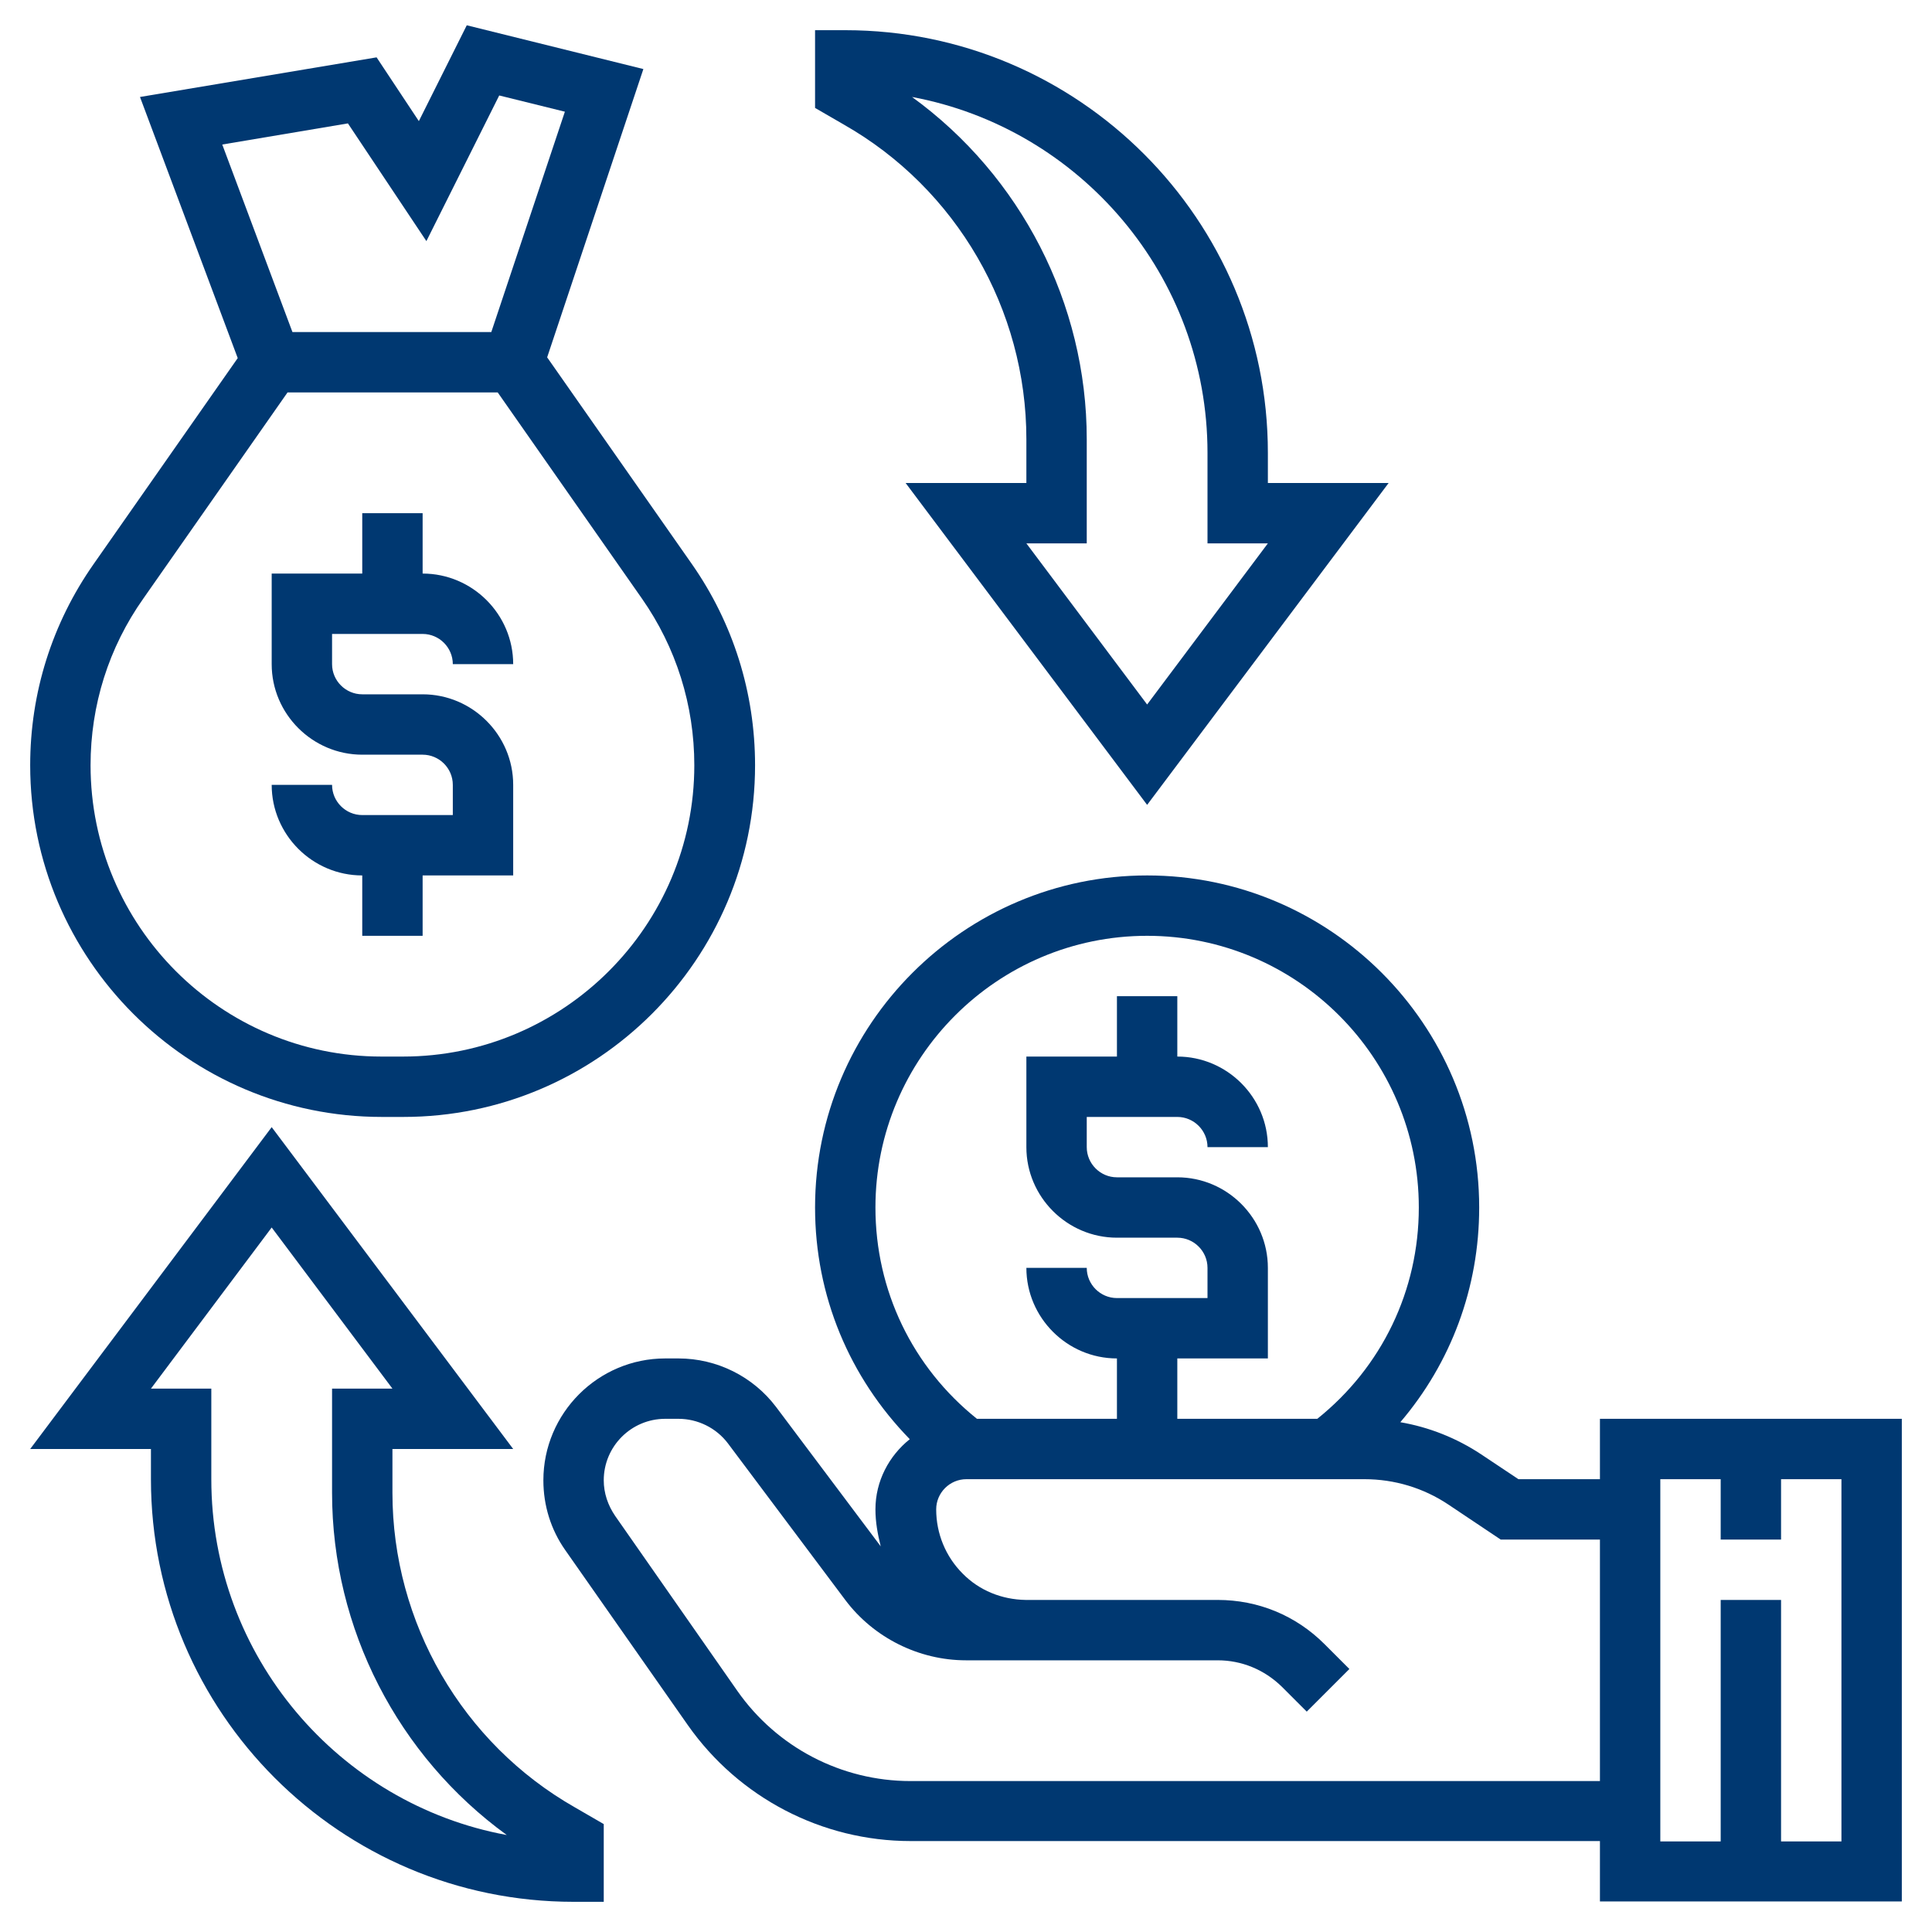
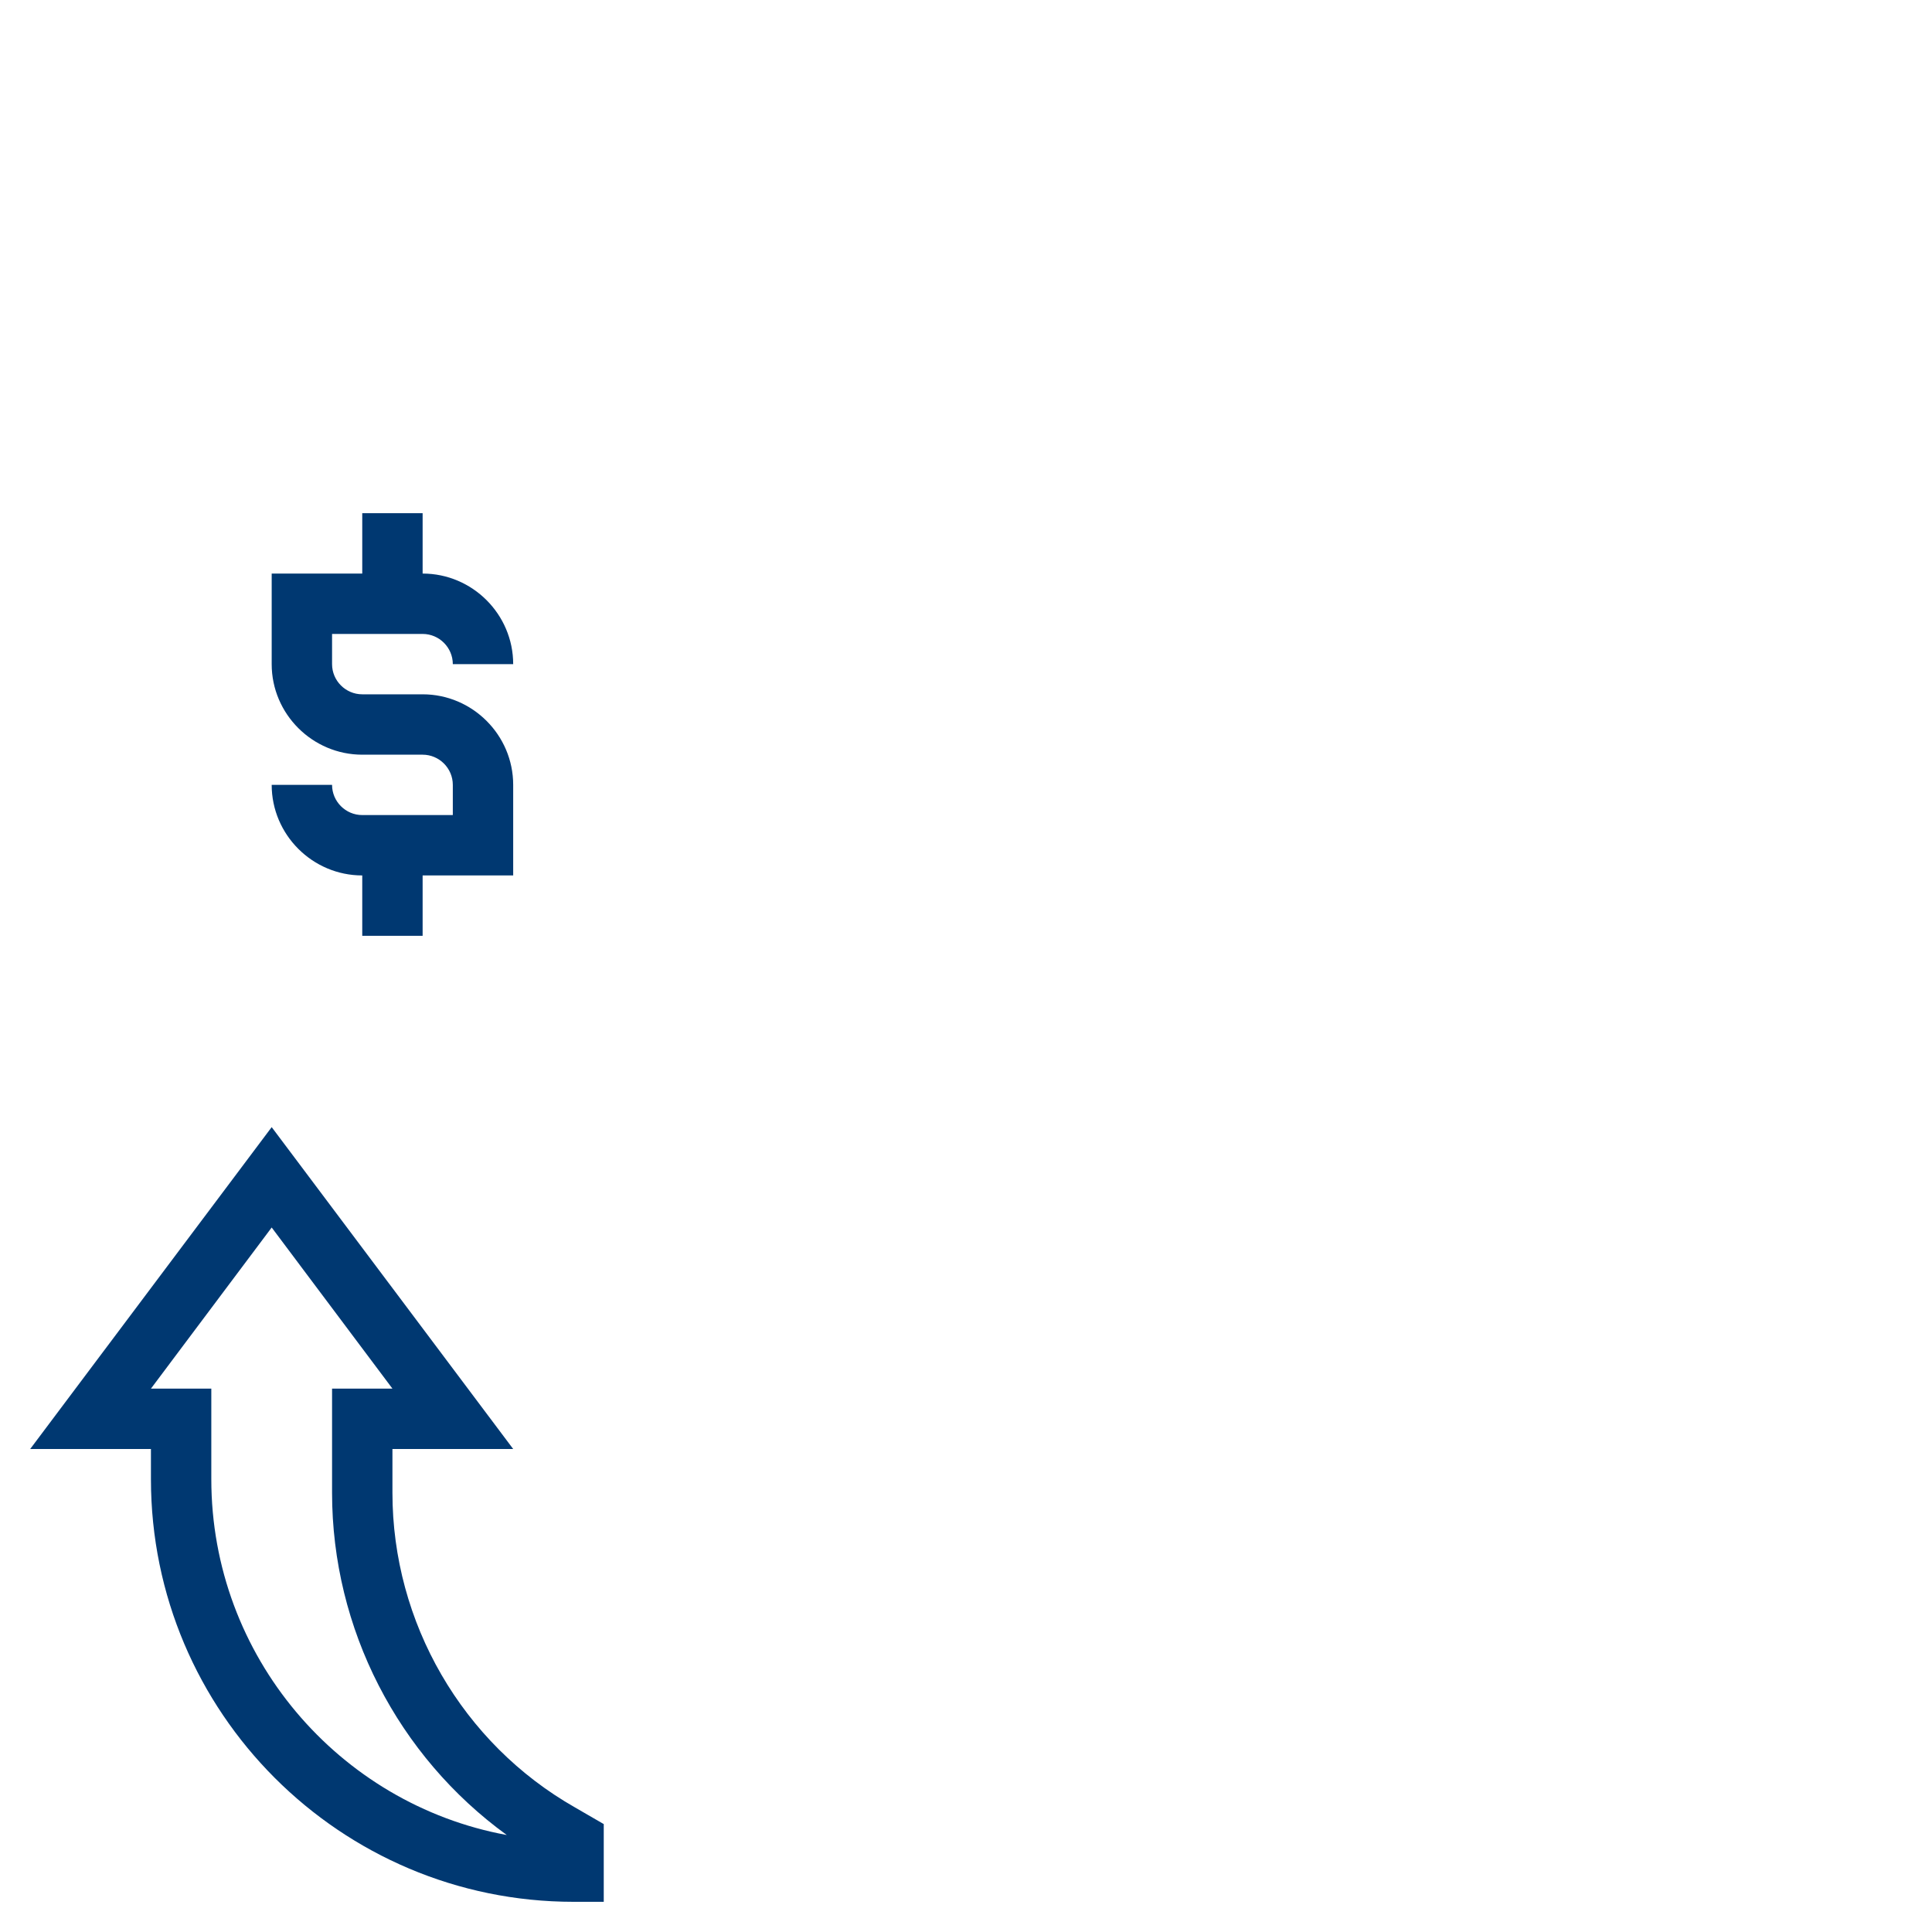
<svg xmlns="http://www.w3.org/2000/svg" version="1.1" id="Layer_5" x="0px" y="0px" viewBox="0 0 512 512" style="enable-background:new 0 0 512 512;" xml:space="preserve">
  <style type="text/css">
	.st0{fill:#003871;}
</style>
  <g>
-     <path class="st0" d="M424,376v16h-21.6l-9.9-6.6c-6.5-4.3-13.8-7.2-21.4-8.5c13.4-15.7,20.9-35.6,20.9-56.9c0-48.5-39.5-88-88-88   s-88,39.5-88,88c0,23.4,9.1,45,25.1,61.4c-5.5,4.4-9.1,11.1-9.1,18.6c0,3.4,0.6,6.6,1.4,9.8l-27.7-36.9   c-6.1-8.1-15.7-12.9-25.9-12.9h-3.5c-17.8,0-32.3,14.5-32.3,32.3c0,6.7,2,13.1,5.8,18.5l32.5,46.4c13.5,19.2,35.5,30.7,59,30.7H424   v16h80V376L424,376z M304,248c39.7,0,72,32.3,72,72c0,22-9.8,42.3-26.9,56H312v-16h24v-24c0-13.2-10.8-24-24-24h-16   c-4.4,0-8-3.6-8-8v-8h24c4.4,0,8,3.6,8,8h16c0-13.2-10.8-24-24-24v-16h-16v16h-24v24c0,13.2,10.8,24,24,24h16c4.4,0,8,3.6,8,8v8   h-24c-4.4,0-8-3.6-8-8h-16c0,13.2,10.8,24,24,24v16h-37.1c-17.1-13.7-26.9-34-26.9-56C232,280.3,264.3,248,304,248z M241.3,472   c-18.3,0-35.4-8.9-45.9-23.9L163,401.7c-1.9-2.8-3-6-3-9.4c0-9,7.3-16.3,16.3-16.3h3.5c5.1,0,10,2.4,13.1,6.5L224,424   c7.5,10,19.5,16,32,16h15.8c0.1,0,0.2,0,0.2,0h0l50.7,0h0c6.4,0,12.4,2.5,17,7l6.6,6.6l11.3-11.3l-6.6-6.6   c-7.6-7.6-17.6-11.7-28.3-11.7c0,0,0,0,0,0H312v0h-40.2c-6.3-0.1-12.3-2.5-16.7-7c-4.5-4.5-7-10.6-7-17c0-4.4,3.6-8,8-8h105.5   c7.9,0,15.6,2.3,22.2,6.7l13.9,9.3H424v64L241.3,472z M488,488h-16v-64h-16v64h-16v-96h16v16h16v-16h16V488z" />
    <path class="st0" d="M96,216c-4.4,0-8-3.6-8-8H72c0,13.2,10.8,24,24,24v16h16v-16h24v-24c0-13.2-10.8-24-24-24H96c-4.4,0-8-3.6-8-8   v-8h24c4.4,0,8,3.6,8,8h16c0-13.2-10.8-24-24-24v-16H96v16H72v24c0,13.2,10.8,24,24,24h16c4.4,0,8,3.6,8,8v8H96z" />
-     <path class="st0" d="M101.2,296h5.7c51.4,0,93.2-41.8,93.2-93.2c0-19.2-5.8-37.7-16.8-53.4l-38.3-54.7l25.5-76.4L123.7,6.7   L111,32.1L99.8,15.2L37.1,25.7L63,94.9l-38.2,54.6C13.8,165.2,8,183.6,8,202.8C8,254.2,49.8,296,101.2,296z M92.2,32.7L113,63.9   l19.3-38.6l17.4,4.3L130.2,88H77.5L58.9,38.3L92.2,32.7z M38,158.6L76.2,104h55.7l38.2,54.6c9.1,13,13.9,28.3,13.9,44.2   c0,42.5-34.6,77.2-77.2,77.2h-5.7C58.6,280,24,245.4,24,202.8C24,186.9,28.8,171.6,38,158.6L38,158.6z" />
    <path class="st0" d="M104,395.6V384h32l-64-85.3L8,384h32v8c0,61.8,50.2,112,112,112h8v-20.6l-7.6-4.4C122.5,462,104,430,104,395.6   z M56,392v-24H40l32-42.7l32,42.7H88v27.6c0,36.1,17.5,69.8,46.3,90.7C89.8,478.1,56,438.9,56,392z" />
-     <path class="st0" d="M272,116.4V128h-32l64,85.3l64-85.3h-32v-8C336,58.2,285.8,8,224,8h-8v20.6l7.6,4.4C253.5,50,272,82,272,116.4   z M320,120v24h16l-32,42.7L272,144h16v-27.6c0-36-17.5-69.8-46.3-90.7C286.2,34,320,73.1,320,120z" />
  </g>
</svg>